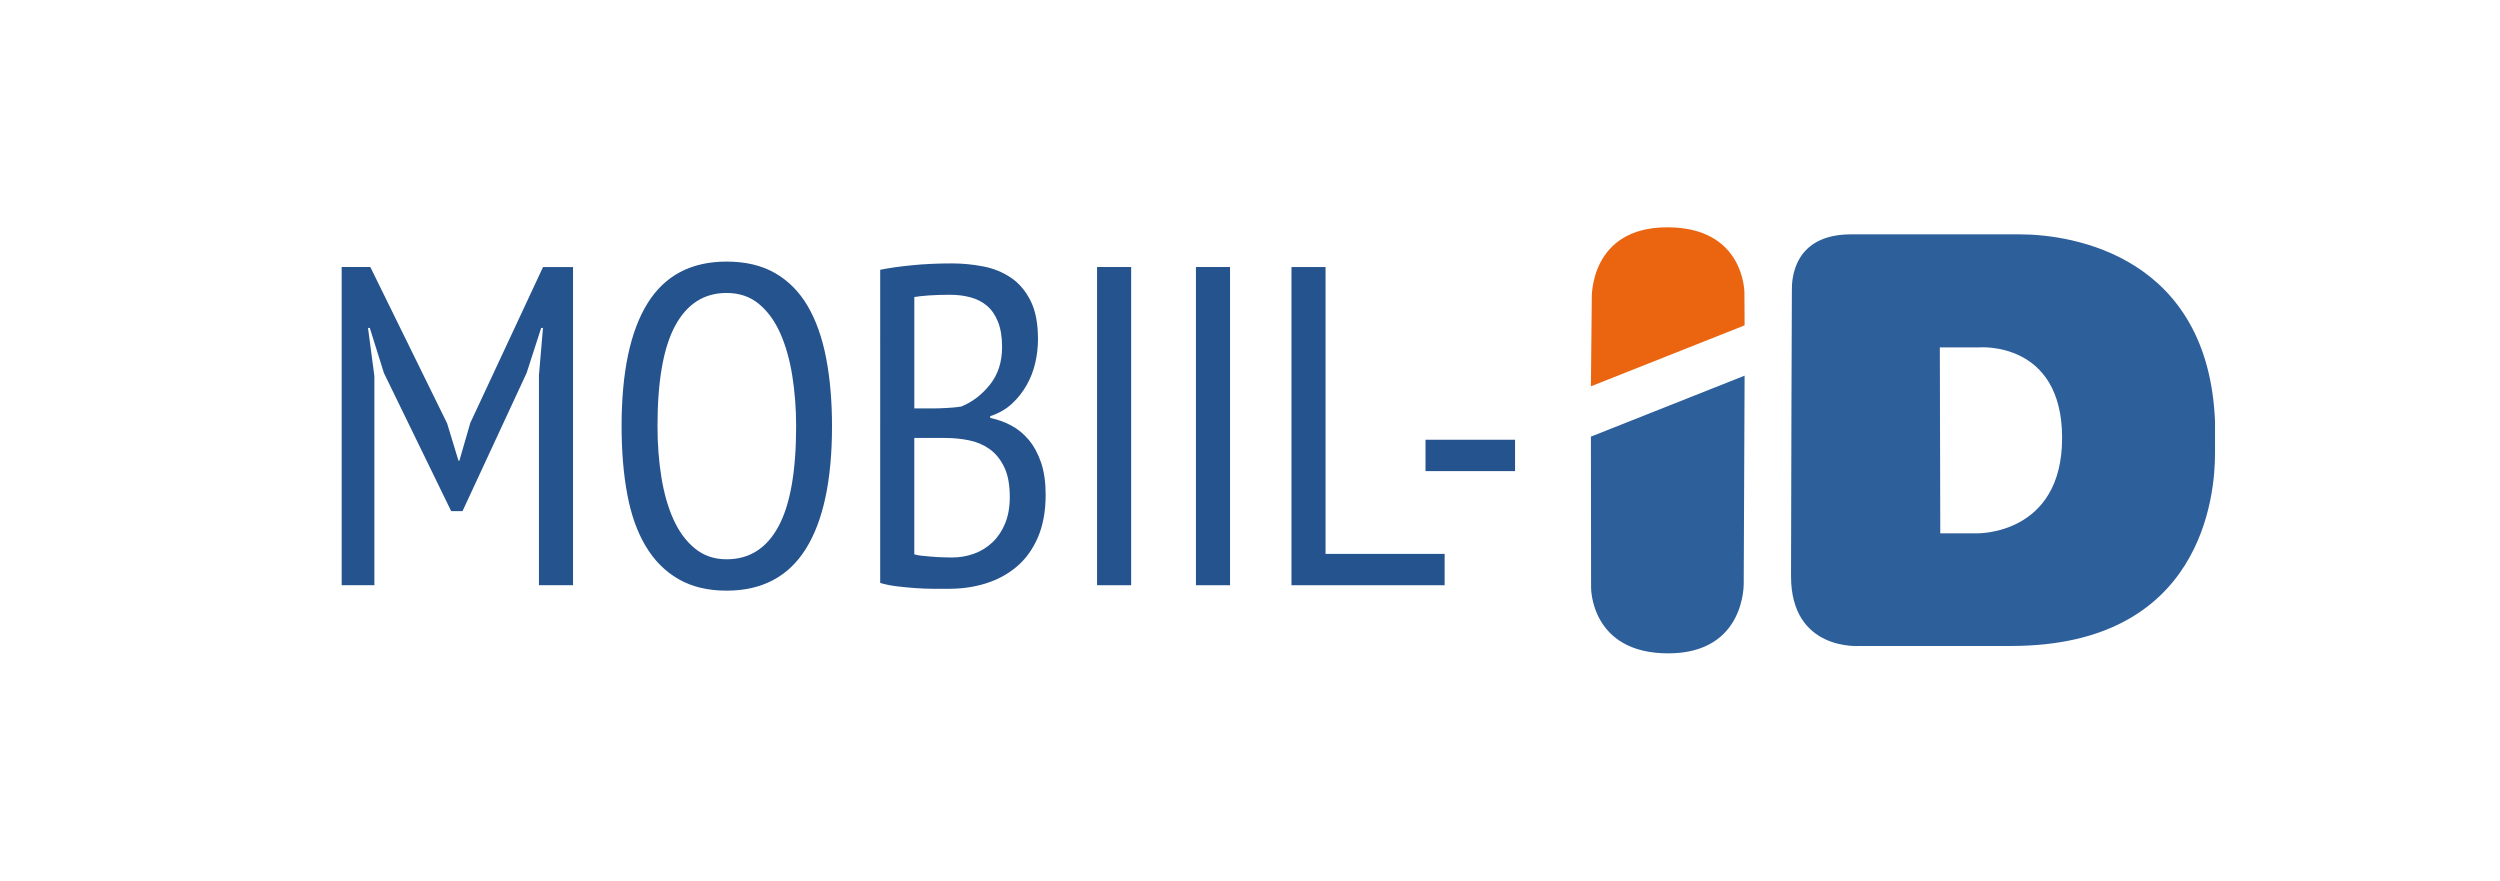
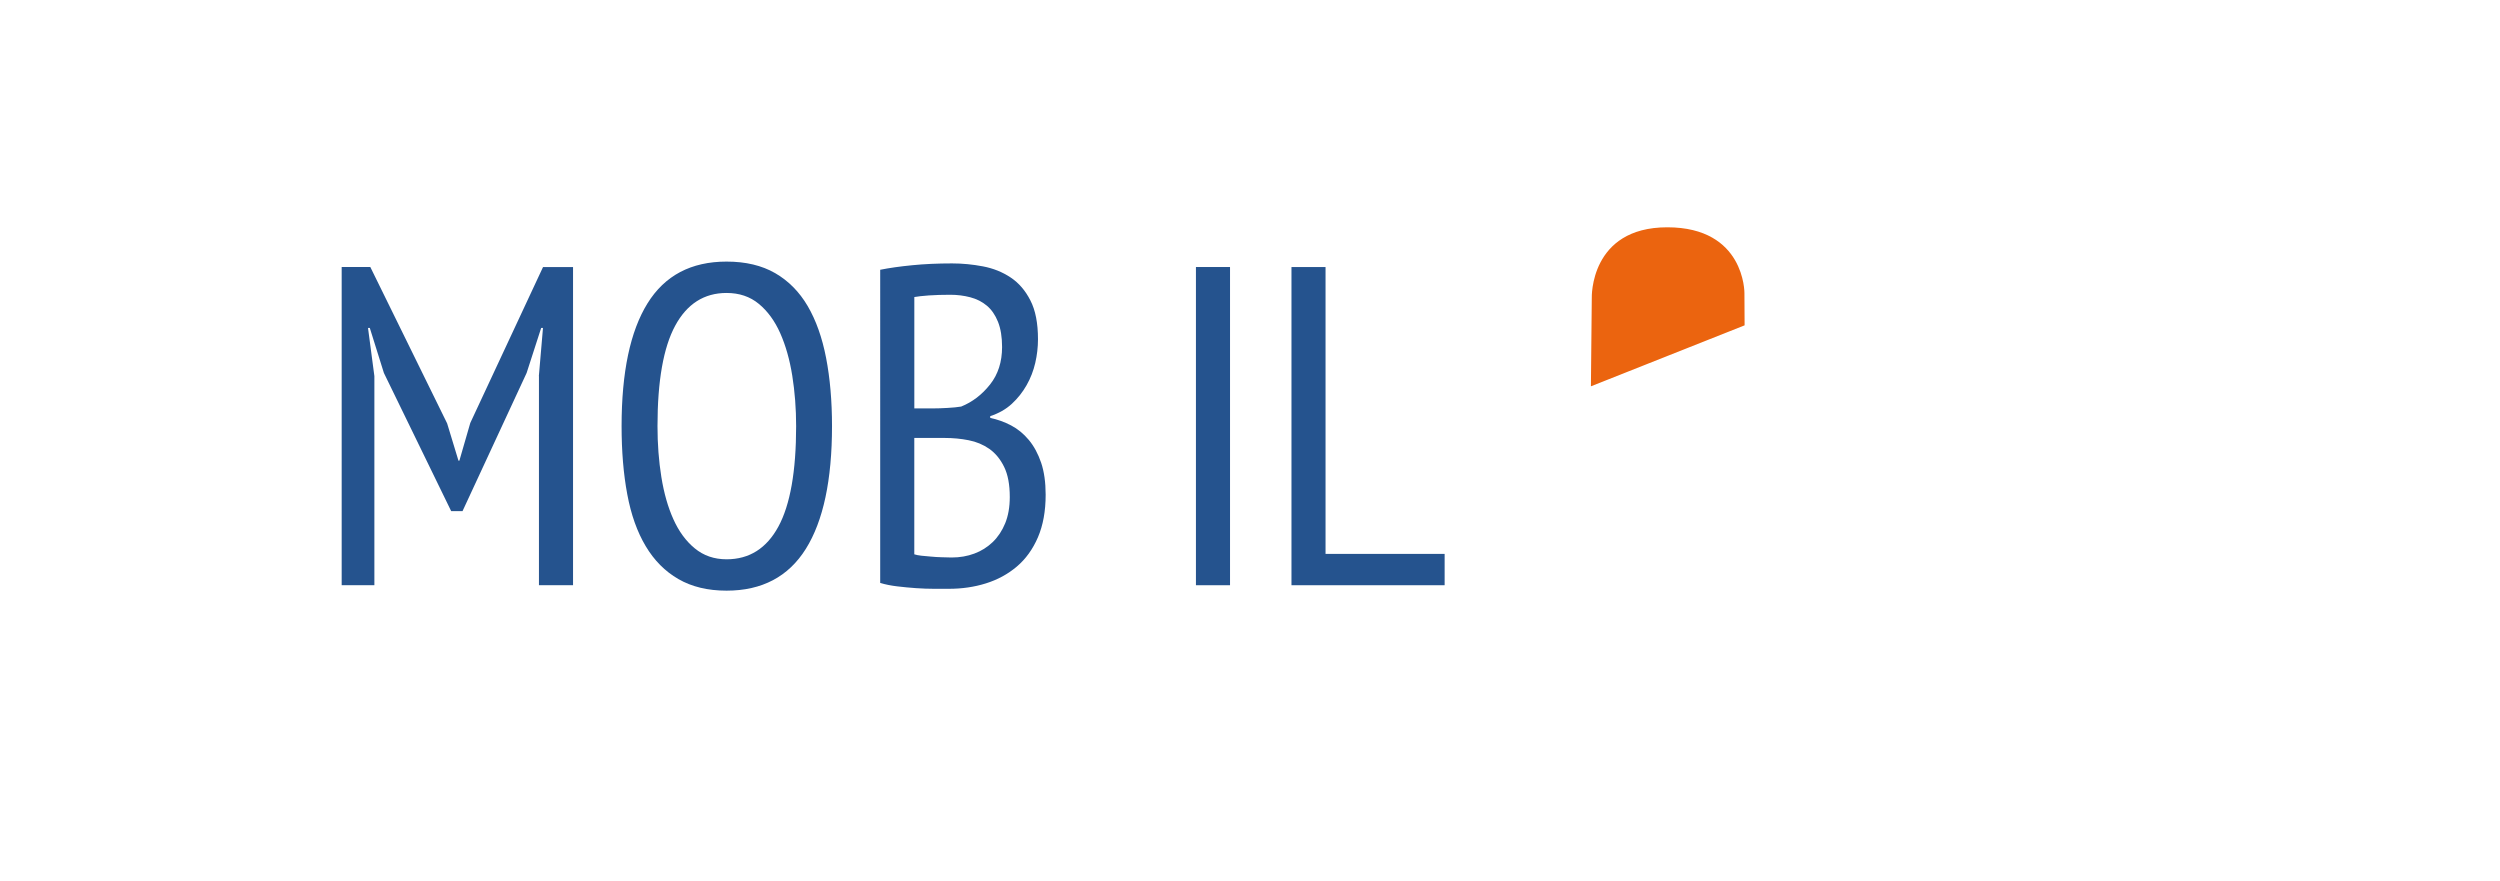
<svg xmlns="http://www.w3.org/2000/svg" version="1.1" id="Layer_1" x="0px" y="0px" width="88px" height="31px" viewBox="0 0 88 31" enable-background="new 0 0 88 31" xml:space="preserve">
  <g id="Mobiil-ID">
    <g>
-       <path fill="#2D5F9B" d="M71.096,8.249c-0.84,0-5.938,0-5.938,0c-2.021,0-2.084,1.569-2.084,1.927c0,0.358-0.03,7.309-0.03,10.106    c0,2.657,2.425,2.456,2.425,2.456c0.354,0,1.582,0,5.317,0c6.747,0,7.183-5.317,7.183-6.778c0-0.513,0-0.638,0-1.12    C77.734,9.041,73.008,8.249,71.096,8.249z M69.604,18.773h-1.306l-0.016-6.545h1.399c0,0,2.905-0.232,2.905,3.188    S69.604,18.773,69.604,18.773z" />
-       <path fill="#2D5F9B" d="M56,15.369l5.41-2.146l-0.031,7.294c0,0,0.078,2.481-2.658,2.481s-2.715-2.312-2.715-2.312L56,15.369z" />
      <path fill="#EB640F" d="M61.41,11.452L56,13.598l0.031-3.116c0,0-0.078-2.481,2.658-2.481c2.735,0,2.715,2.311,2.715,2.311    L61.41,11.452z" />
    </g>
    <g>
      <path fill="#25538E" d="M18.968,13.239l0.145-1.695h-0.064l-0.512,1.584l-2.256,4.863h-0.4l-2.368-4.863l-0.496-1.584h-0.063    l0.224,1.695v7.36h-1.151V9.399h1.008l2.704,5.504l0.399,1.313h0.032l0.384-1.328L19.115,9.4h1.056v11.2h-1.2v-7.36H18.968z" />
      <path fill="#25538E" d="M21.88,15c0-1.898,0.304-3.339,0.911-4.32c0.608-0.981,1.536-1.472,2.784-1.472    c0.672,0,1.243,0.136,1.712,0.407c0.47,0.272,0.851,0.659,1.145,1.16c0.293,0.502,0.509,1.109,0.647,1.824    c0.138,0.715,0.208,1.515,0.208,2.4c0,1.897-0.307,3.338-0.92,4.319c-0.613,0.98-1.544,1.473-2.792,1.473    c-0.661,0-1.227-0.137-1.695-0.408c-0.47-0.271-0.854-0.658-1.152-1.16c-0.299-0.5-0.515-1.108-0.648-1.824    C21.946,16.686,21.88,15.885,21.88,15z M23.144,15c0,0.629,0.045,1.227,0.136,1.792c0.091,0.565,0.232,1.062,0.424,1.487    c0.192,0.427,0.442,0.769,0.752,1.023c0.31,0.256,0.683,0.385,1.12,0.385c0.8,0,1.408-0.385,1.824-1.152s0.624-1.946,0.624-3.535    c0-0.619-0.046-1.211-0.136-1.776c-0.091-0.565-0.232-1.064-0.424-1.496s-0.443-0.776-0.753-1.032    c-0.309-0.256-0.688-0.384-1.136-0.384c-0.789,0-1.392,0.384-1.808,1.152C23.352,12.231,23.144,13.41,23.144,15z" />
      <path fill="#25538E" d="M36.537,11.943c0,0.277-0.032,0.555-0.096,0.832s-0.166,0.539-0.305,0.784    c-0.139,0.245-0.312,0.464-0.52,0.656c-0.208,0.191-0.462,0.336-0.76,0.432v0.064c0.256,0.053,0.501,0.142,0.735,0.264    c0.234,0.123,0.442,0.294,0.624,0.512c0.182,0.219,0.325,0.485,0.433,0.801c0.106,0.313,0.159,0.69,0.159,1.128    c0,0.575-0.091,1.074-0.271,1.495c-0.182,0.422-0.43,0.766-0.744,1.032c-0.314,0.266-0.678,0.464-1.088,0.592    c-0.411,0.129-0.846,0.191-1.304,0.191c-0.15,0-0.323,0-0.521,0c-0.198,0-0.408-0.008-0.632-0.023s-0.445-0.037-0.664-0.063    c-0.219-0.026-0.419-0.066-0.6-0.121V9.496c0.319-0.064,0.695-0.118,1.128-0.16c0.432-0.043,0.898-0.064,1.399-0.064    c0.362,0,0.726,0.035,1.088,0.104c0.363,0.069,0.688,0.199,0.977,0.392c0.289,0.193,0.52,0.462,0.695,0.808    C36.449,10.922,36.537,11.378,36.537,11.943z M32.841,14.376c0.149,0,0.32-0.006,0.512-0.017c0.192-0.011,0.353-0.026,0.48-0.048    c0.395-0.16,0.733-0.418,1.016-0.776c0.283-0.356,0.424-0.797,0.424-1.319c0-0.353-0.048-0.648-0.144-0.889    c-0.096-0.239-0.227-0.429-0.392-0.567c-0.166-0.139-0.36-0.237-0.584-0.296c-0.225-0.059-0.459-0.088-0.704-0.088    c-0.277,0-0.528,0.008-0.752,0.023c-0.225,0.017-0.396,0.035-0.513,0.057v3.92H32.841z M33.497,19.624    c0.288,0,0.555-0.046,0.8-0.138c0.245-0.09,0.461-0.227,0.648-0.406c0.187-0.182,0.333-0.403,0.439-0.664    c0.106-0.262,0.16-0.568,0.16-0.92c0-0.438-0.066-0.793-0.2-1.064c-0.133-0.271-0.307-0.481-0.52-0.632    c-0.214-0.149-0.456-0.251-0.729-0.304c-0.271-0.054-0.552-0.08-0.84-0.08h-1.072v4.096c0.064,0.021,0.146,0.037,0.248,0.049    c0.102,0.01,0.214,0.021,0.336,0.031c0.123,0.012,0.248,0.02,0.376,0.023C33.272,19.621,33.391,19.624,33.497,19.624z" />
-       <path fill="#25538E" d="M38.617,9.399h1.2V20.6h-1.2V9.399z" />
      <path fill="#25538E" d="M42.097,9.399h1.2V20.6h-1.2V9.399z" />
      <path fill="#25538E" d="M50.852,20.6H45.46V9.4h1.199v10.097h4.192V20.6L50.852,20.6z" />
-       <path fill="#25538E" d="M50.178,15.479h3.152v1.104h-3.152V15.479z" />
    </g>
  </g>
  <g id="ID-kaart">
</g>
</svg>